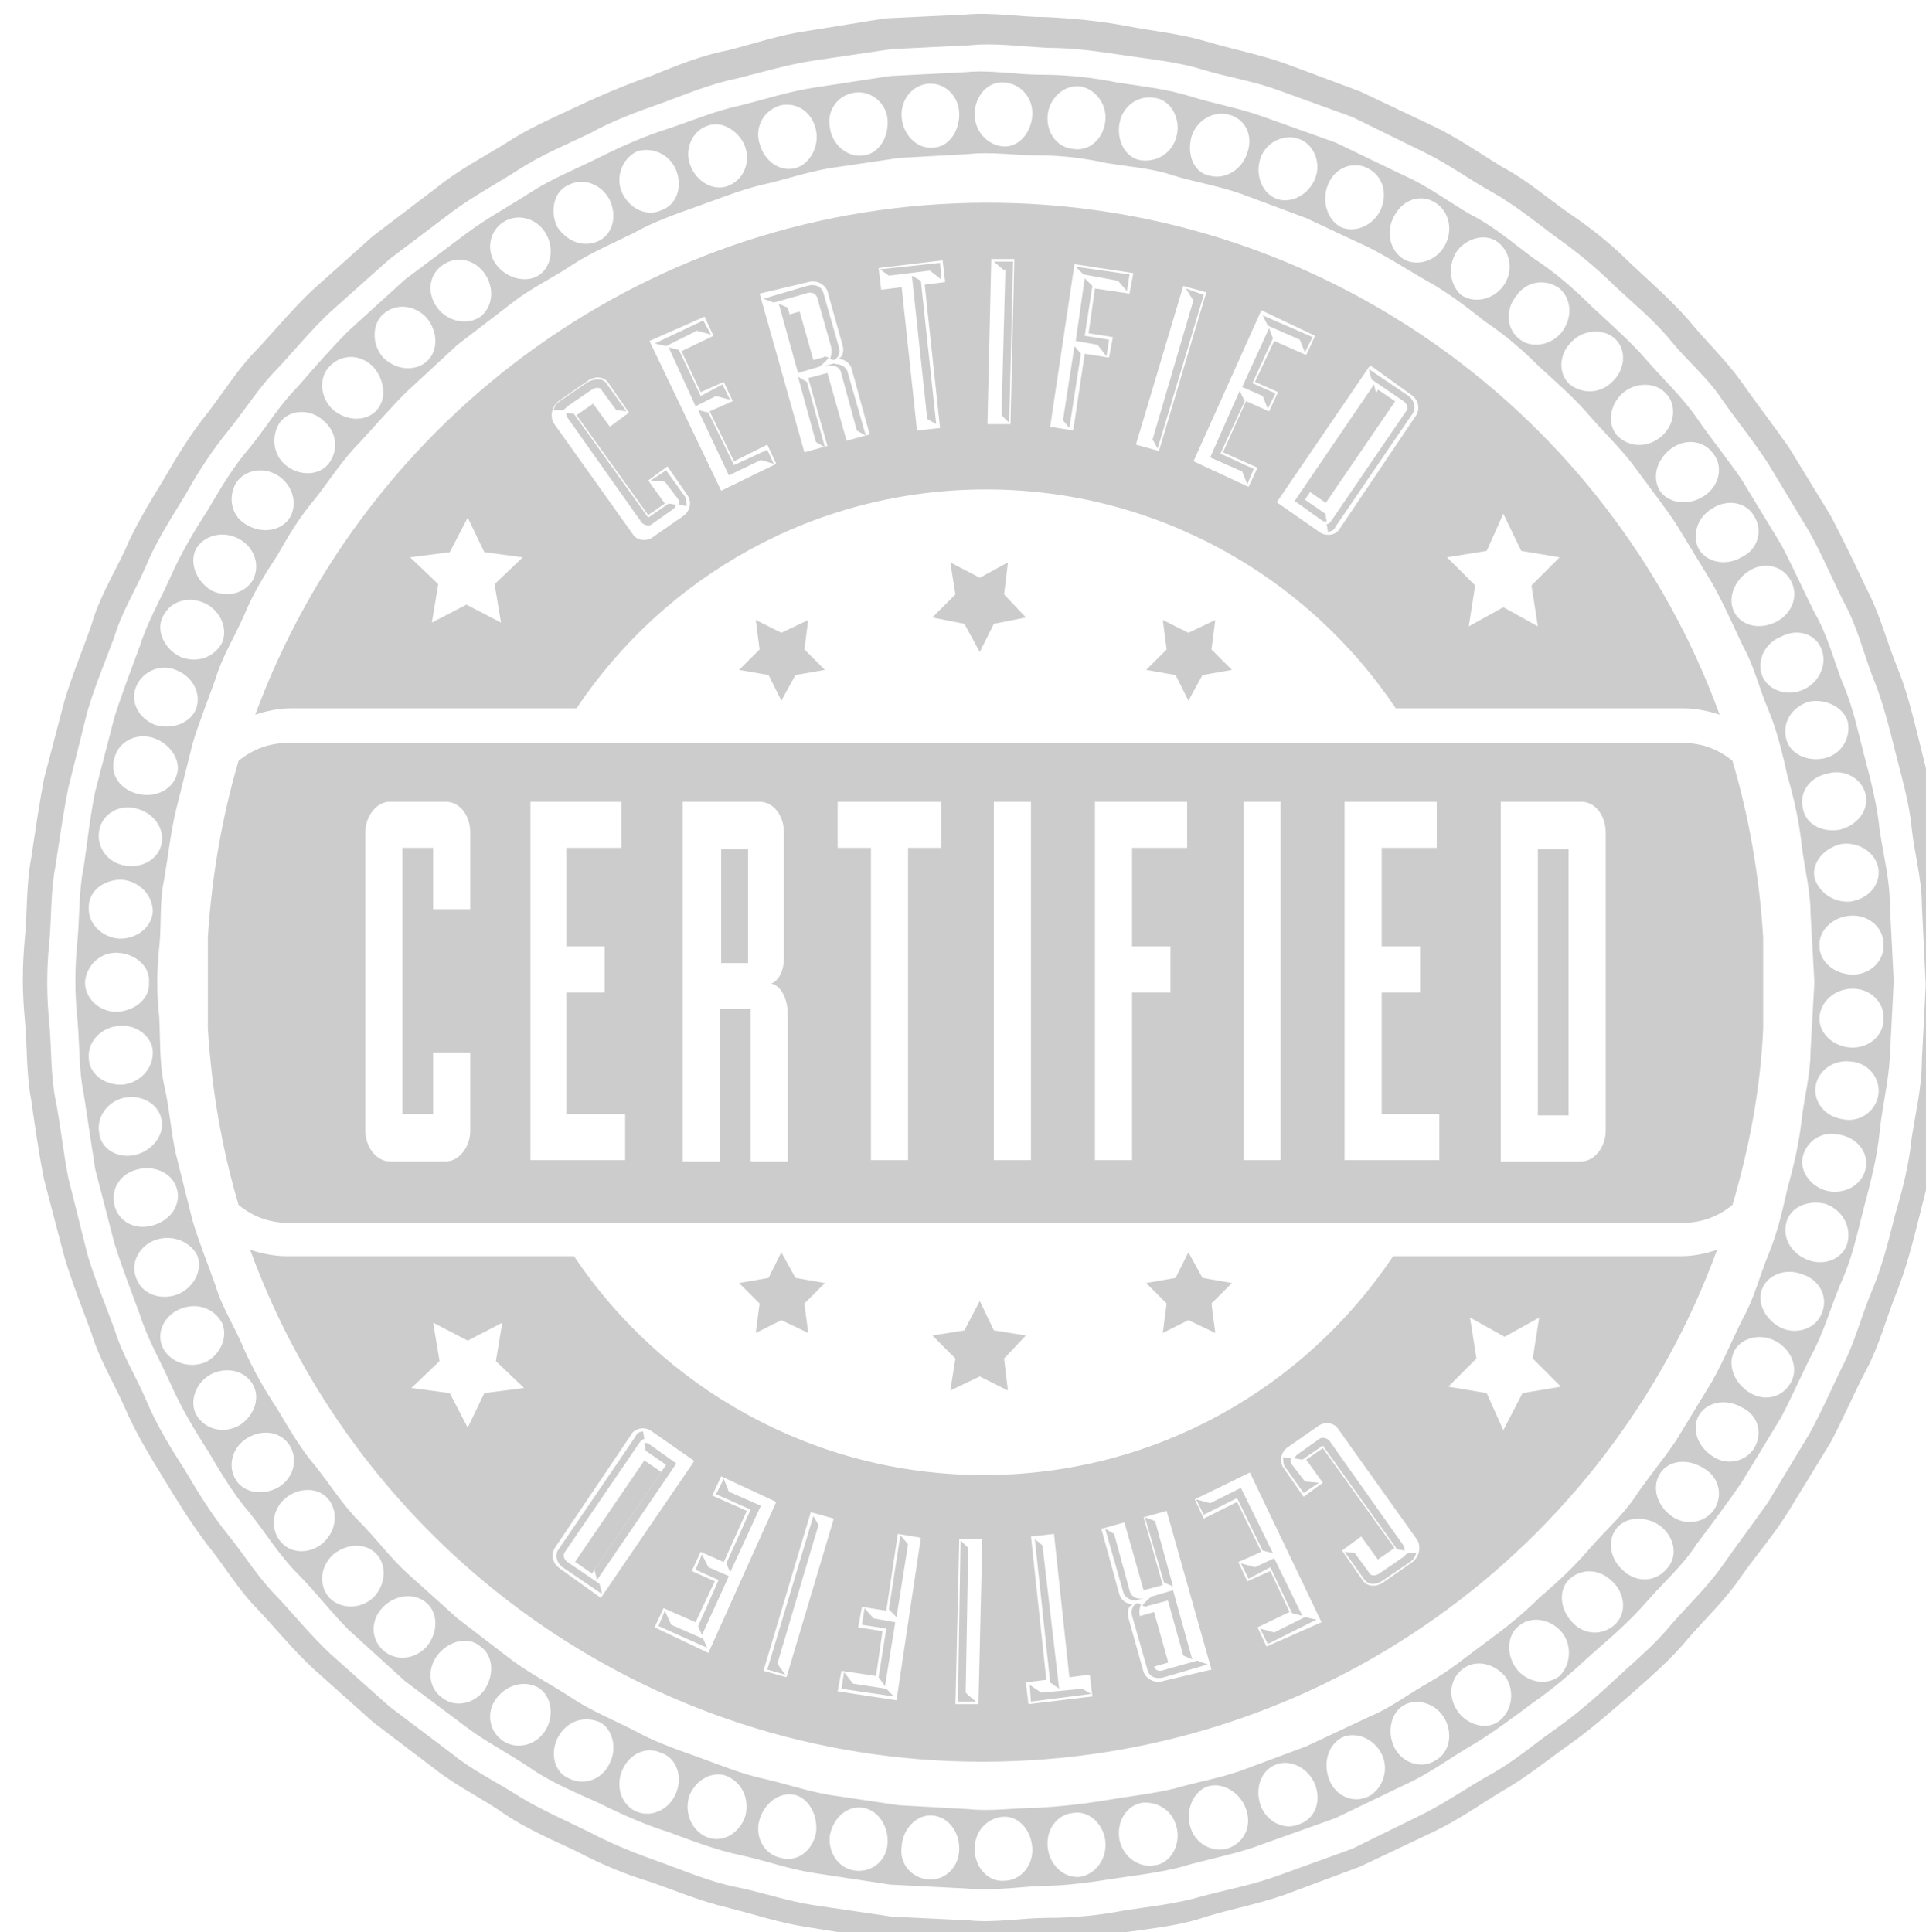
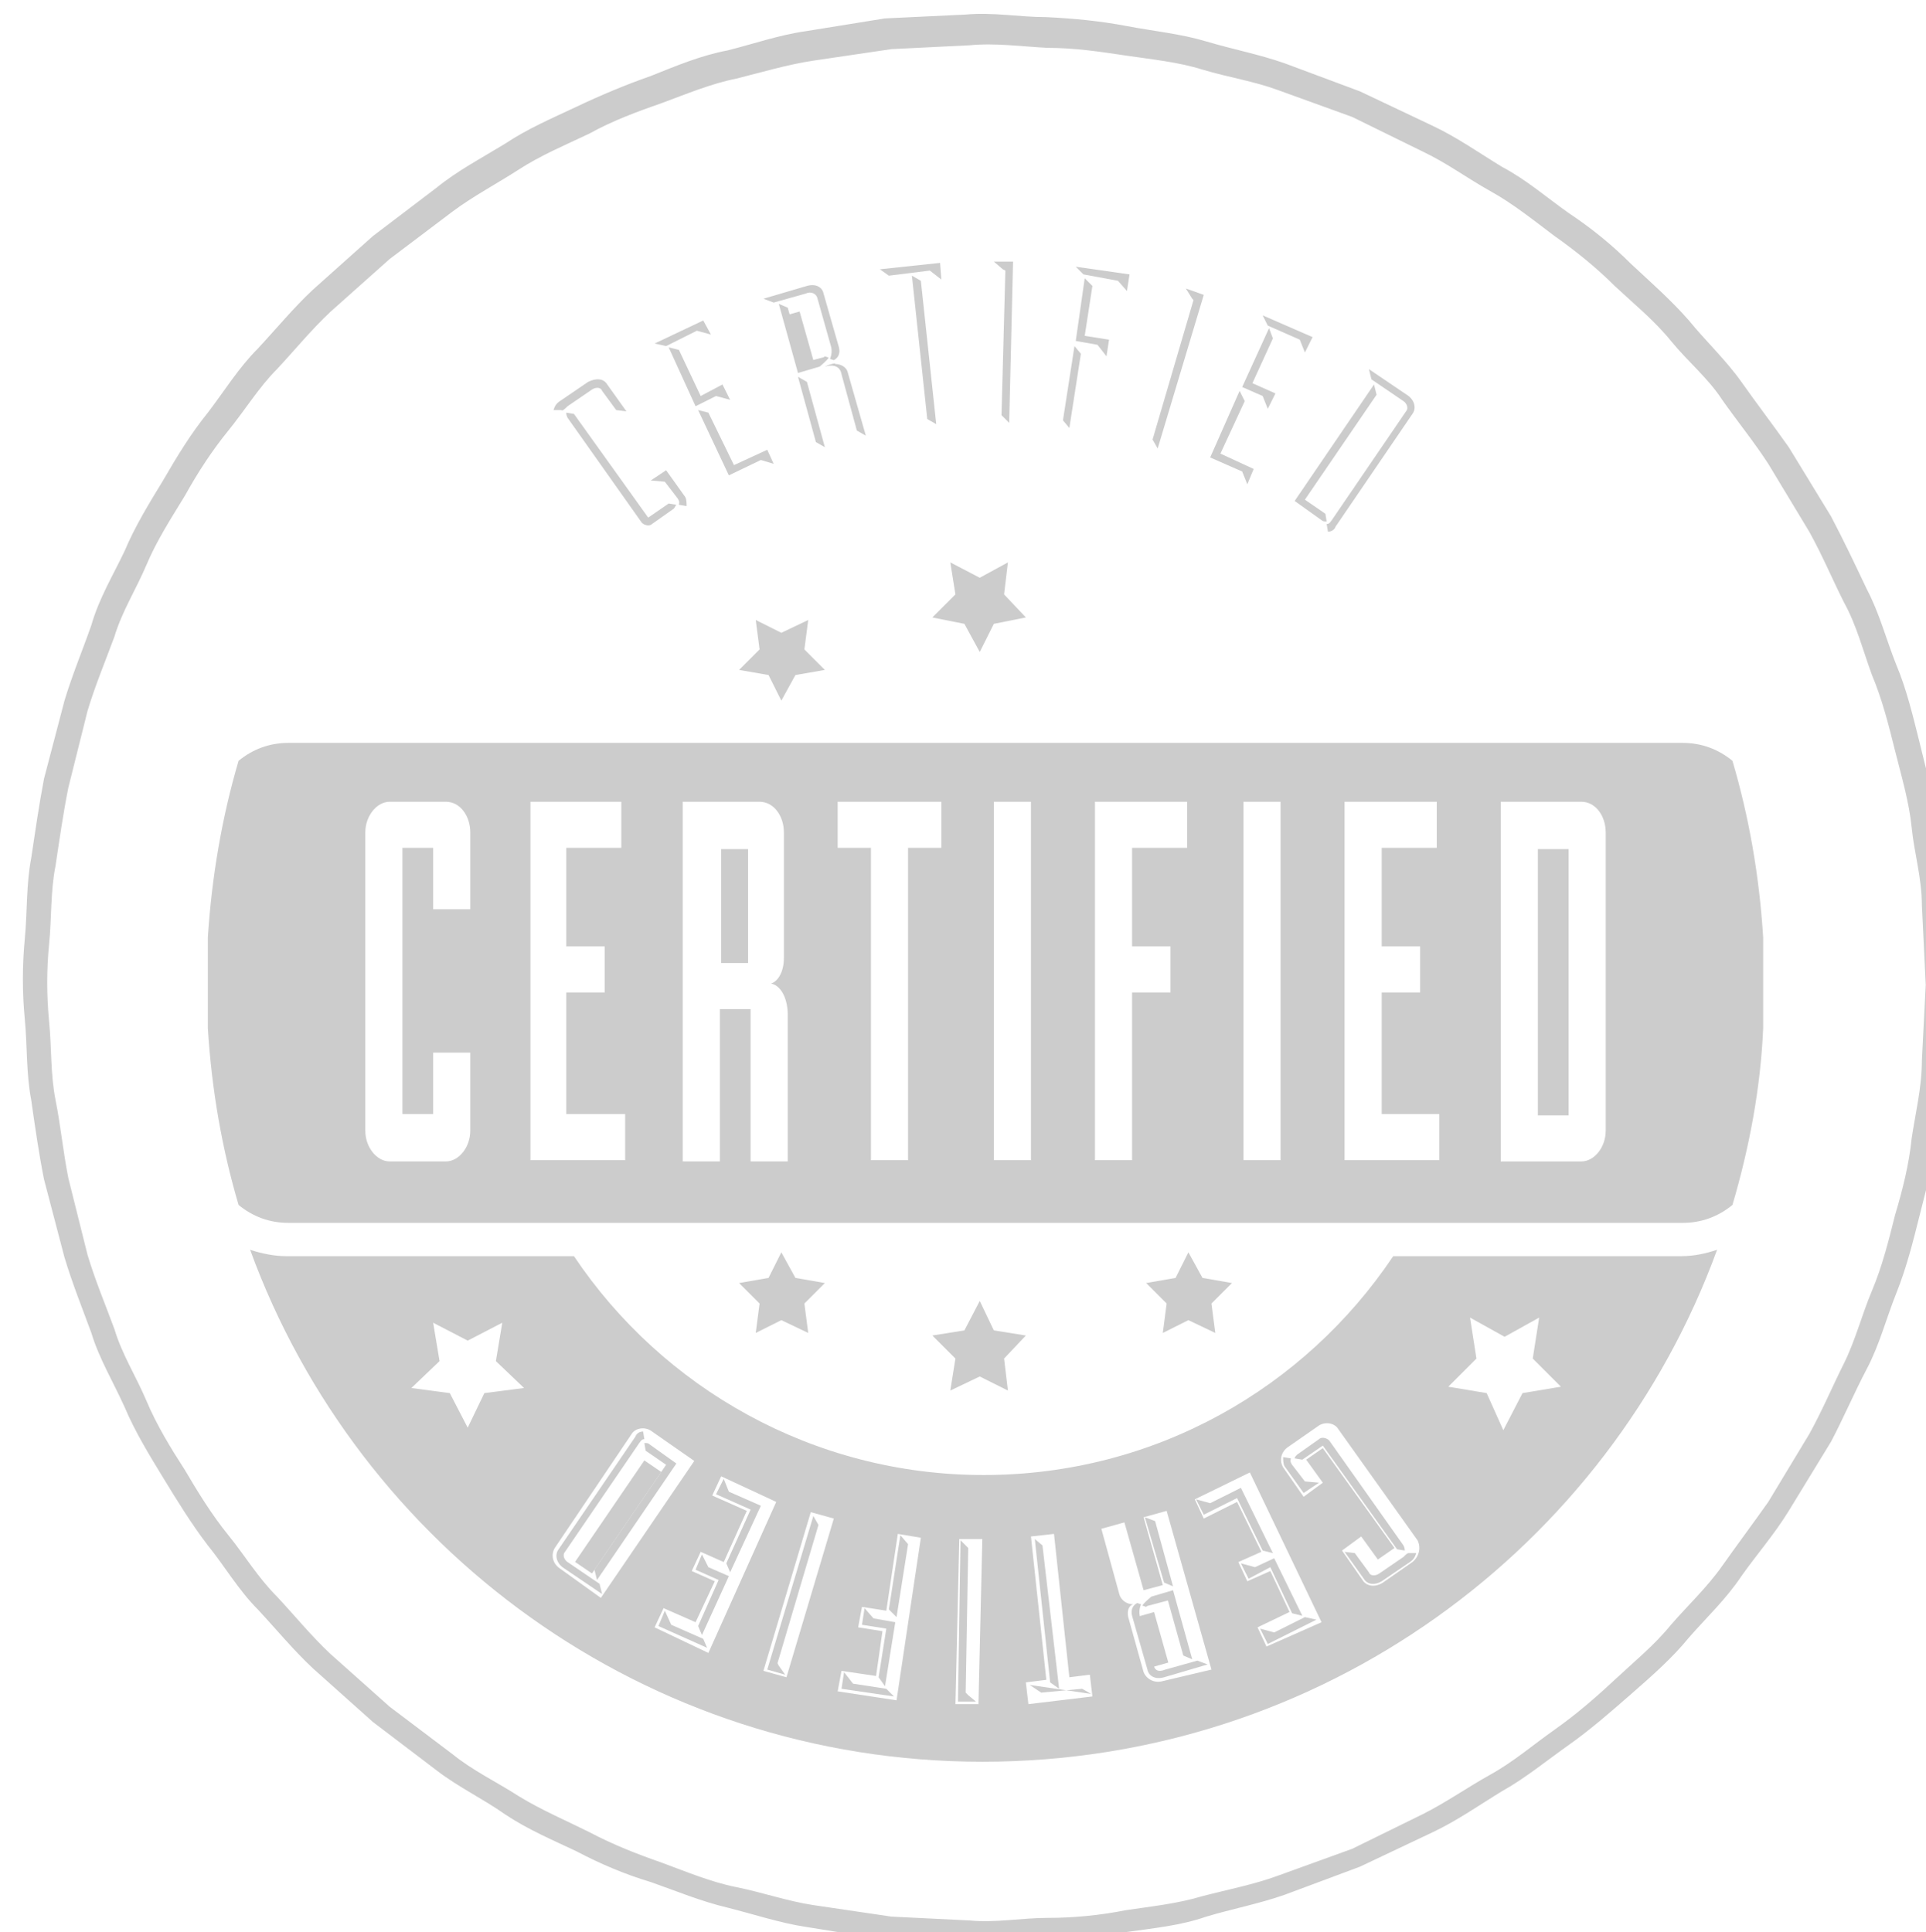
<svg xmlns="http://www.w3.org/2000/svg" viewBox="1067.448 519.264 78.84 79.102" width="78.84" height="79.102">
  <g id="_x37_" transform="matrix(0.524, 0, 0, 0.524, 105.299, 0)">
    <g id="stamp_7_">
      <path d="M 1920.1 1018 L 1919.2 1023.8 L 1919.7 1024.4 L 1920.6 1018.6 Z" fill="#CCCCCC" />
      <path d="M 1922.6 1018.8 L 1922.8 1017.5 L 1920.9 1017.2 L 1921.5 1013.3 L 1920.9 1012.7 L 1920.2 1017.6 L 1921.9 1017.9 Z" fill="#CCCCCC" />
      <path d="M 1923.5 1012.9 L 1924.2 1013.7 L 1924.4 1012.4 L 1920.2 1011.8 L 1920.8 1012.4 Z" fill="#CCCCCC" />
      <path d="M 1913.8 1011.4 L 1914.5 1012 L 1914.7 1012.1 L 1914.4 1023.4 L 1915 1024 L 1915.3 1011.4 Z" fill="#CCCCCC" />
      <path d="M 1908.8 1012.1 L 1909.7 1012.8 L 1909.6 1011.5 L 1904.9 1012 L 1905.6 1012.5 Z" fill="#CCCCCC" />
      <path d="M 1907.4 1012.5 L 1908.6 1023.7 L 1909.3 1024.1 L 1908.1 1012.9 Z" fill="#CCCCCC" />
      <path d="M 1928.8 1013.5 L 1929.3 1014.3 L 1929.4 1014.4 L 1926.2 1025.3 L 1926.6 1026 L 1930.2 1014 Z" fill="#CCCCCC" />
-       <path d="M 1936.8 1025.6 H 1946.4 V 1027.2 H 1936.8 V 1025.6 Z" transform="matrix(0.564 -0.826 0.826 0.564 -1.086 2050.701)" fill="#CCCCCC" />
      <path fill="#CCCCCC" d="M1900.6,1019.6c0.7-0.2,1.2,0,1.3,0.6l1.2,4.4l0.7,0.4l-1.4-4.9c-0.1-0.5-0.6-0.7-1-0.7&#10;&#09;&#09;&#09;&#09;C1901.5,1019.3,1901,1019.4,1900.6,1019.6z" />
      <path fill="#CCCCCC" d="M1945.8,1022.3c0.3,0.2,0.4,0.6,0.2,0.8l-5.8,8.5c-0.2,0.3-0.3,0.3-0.4,0.3l0.1,0.6&#10;&#09;&#09;&#09;&#09;c0.2,0,0.5-0.1,0.6-0.4l6-8.8c0.3-0.4,0.2-1-0.3-1.4l-3.1-2.1l0.2,0.8L1945.8,1022.3z" />
      <path d="M 1937.7 1017.5 L 1938.1 1018.5 L 1938.7 1017.3 L 1934.8 1015.6 L 1935.2 1016.4 Z" fill="#CCCCCC" />
      <path d="M 1935.2 1022.9 L 1935.8 1021.7 L 1934 1020.9 L 1935.6 1017.4 L 1935.3 1016.6 L 1933.2 1021.2 L 1934.8 1021.9 Z" fill="#CCCCCC" />
      <path d="M 1933.2 1027.8 L 1933.6 1028.8 L 1934.1 1027.6 L 1931.5 1026.4 L 1933.4 1022.3 L 1933 1021.5 L 1930.7 1026.7 Z" fill="#CCCCCC" />
      <path fill="#CCCCCC" d="M1939.4,1031.6c0.1,0.1,0.2,0.1,0.4,0.1l-0.1-0.6l-1.6-1.1l5.6-8.2l-0.2-0.8l-6.2,9.1L1939.4,1031.6z" />
      <path fill="#CCCCCC" d="M1889.1,1029.9c0.2,0.3,0.1,0.4,0.1,0.5l0.6,0.1c0-0.2,0-0.5-0.1-0.7l-1.5-2.1l-1.2,0.8l1.1,0.1&#10;&#09;&#09;&#09;&#09;L1889.1,1029.9z" />
      <path d="M 1891.7 1017.1 L 1891.1 1016 L 1887.3 1017.8 L 1888.2 1018 L 1890.6 1016.8 Z" fill="#CCCCCC" />
      <path fill="#CCCCCC" d="M1880.4,1023.2c0,0.1,0,0.2,0.1,0.4l5.8,8.2c0.2,0.2,0.6,0.3,0.8,0.1l1.7-1.2c0.1-0.1,0.1-0.2,0.2-0.3&#10;&#09;&#09;&#09;&#09;l-0.6-0.1l-1.6,1.1l-5.8-8.1L1880.4,1023.2z" />
      <path d="M 1895.6 1026.9 L 1896.6 1027.2 L 1896.1 1026.1 L 1893.5 1027.3 L 1891.5 1023.2 L 1890.7 1023 L 1893.1 1028.1 Z" fill="#CCCCCC" />
      <path fill="#CCCCCC" d="M1880.5,1022.7l1.9-1.3c0.3-0.2,0.7-0.2,0.8,0.1l1.1,1.5l0.8,0.1l-1.5-2.1c-0.3-0.5-0.9-0.5-1.5-0.2&#10;&#09;&#09;&#09;&#09;l-2.2,1.5c-0.3,0.2-0.4,0.4-0.5,0.7l0.6,0C1880.1,1023.1,1880.3,1022.9,1880.5,1022.7z" />
      <path d="M 1893.2 1022.2 L 1892.6 1021 L 1890.9 1021.9 L 1889.2 1018.3 L 1888.4 1018.1 L 1890.5 1022.7 L 1892.1 1021.9 Z" fill="#CCCCCC" />
      <path d="M 1897 1016.3 H 1901.1 V 1017.6 H 1897 V 1016.3 Z" transform="matrix(-0.272 -0.962 0.962 -0.272 1436.795 3120.944)" fill="#CCCCCC" />
      <path d="M 1900.6 1025.9 L 1899.2 1020.8 L 1898.5 1020.4 L 1899.9 1025.5 Z" fill="#CCCCCC" />
      <path fill="#CCCCCC" d="M1900.9,1018.9l-0.3-0.1c0,0-0.1,0.1-0.2,0.1l-1.5,0.4l-1.2-4.3l-0.7-0.3l1.5,5.4l1.7-0.5&#10;&#09;&#09;&#09;&#09;C1900.3,1019.5,1900.7,1019.2,1900.9,1018.9z" />
-       <path fill="#CCCCCC" d="M1881.2,1046.3c6.9-10.3,18.6-17.1,32-17.1c13.3,0,25.1,6.8,32,17.1h22.5c0.9,0,1.9,0.2,2.8,0.5&#10;&#09;&#09;&#09;&#09;c-8.5-23.3-30.9-40-57.2-40c-26.3,0-48.6,16.7-57.2,40c0.9-0.3,1.8-0.5,2.8-0.5H1881.2z M1952.3,1034l1.3-2.9l1.4,2.9l3,0.5&#10;&#09;&#09;&#09;&#09;l-2.2,2.2l0.5,3.2l-2.7-1.5l-2.7,1.5l0.5-3.2l-2.2-2.2L1952.3,1034z M1946.4,1021.8c0.6,0.4,0.7,1.1,0.4,1.6l-6,8.9&#10;&#09;&#09;&#09;&#09;c-0.3,0.5-1.1,0.6-1.6,0.2l-3.3-2.3l7.3-10.7L1946.4,1021.8z M1938.9,1017.2l-0.7,1.5l-2.5-1.1l-1.5,3.2l1.8,0.8l-0.7,1.5&#10;&#09;&#09;&#09;&#09;l-1.8-0.8l-1.8,4l2.7,1.2l-0.7,1.5l-4.3-2l5.3-11.8L1938.9,1017.2z M1928.6,1013.3l1.8,0.5l-3.7,12.4l-1.8-0.5L1928.6,1013.3z&#10;&#09;&#09;&#09;&#09; M1920.1,1011.6l4.6,0.7l-0.3,1.6l-2.7-0.4l-0.5,3.5l1.9,0.3l-0.3,1.6l-1.9-0.3l-0.9,6l-1.8-0.3L1920.1,1011.6z M1913.6,1011.2&#10;&#09;&#09;&#09;&#09;l1.8,0l-0.3,12.9l-1.8,0L1913.6,1011.2z M1909.8,1011.3l0.2,1.7l-1.6,0.2l1.2,11.2l-1.8,0.2l-1.2-11.2l-1.6,0.2l-0.2-1.7&#10;&#09;&#09;&#09;&#09;L1909.8,1011.3z M1899.3,1013c0.7-0.2,1.3,0.2,1.5,0.7l1.2,4.3c0.1,0.4,0,0.9-0.4,1c0.6,0,1,0.4,1.1,0.8l1.4,5.1l-1.8,0.5&#10;&#09;&#09;&#09;&#09;l-1.5-5.3l-1.5,0.4l1.5,5.3l-1.8,0.5l-3.5-12.4L1899.3,1013z M1891.2,1015.7l0.7,1.5l-2.5,1.2l1.5,3.2l1.8-0.8l0.7,1.5l-1.8,0.8&#10;&#09;&#09;&#09;&#09;l1.9,3.9l2.6-1.3l0.7,1.5l-4.3,2.1l-5.6-11.7L1891.2,1015.7z M1879.8,1022.3l2.3-1.6c0.6-0.4,1.3-0.3,1.6,0.2l1.6,2.3l-1.5,1.1&#10;&#09;&#09;&#09;&#09;l-1.3-1.8l-1.3,0.9l5.6,7.8l1.3-0.9l-1.3-1.8l1.5-1.1l1.6,2.3c0.3,0.5,0.2,1.2-0.4,1.6l-2.3,1.6c-0.5,0.4-1.3,0.3-1.6-0.2&#10;&#09;&#09;&#09;&#09;l-6.2-8.7C1879.1,1023.4,1879.3,1022.7,1879.8,1022.3z M1871.3,1034.1l1.4-2.7l1.3,2.7l3,0.4l-2.2,2.1l0.5,3l-2.7-1.4l-2.7,1.4&#10;&#09;&#09;&#09;&#09;l0.5-3l-2.2-2.1L1871.3,1034.1z" />
      <path fill="#CCCCCC" d="M1900,1014.2l1.1,3.9c0.1,0.5-0.1,0.9-0.1,0.9l0.3,0.1c0.4-0.2,0.5-0.6,0.4-1l-1.2-4.2&#10;&#09;&#09;&#09;&#09;c-0.1-0.5-0.6-0.8-1.3-0.6l-3.4,1l0.8,0.3l2.5-0.7C1899.5,1013.7,1899.9,1013.9,1900,1014.2z" />
      <path d="M 1925.2 1117.7 H 1929.3 V 1119 H 1925.2 V 1117.7 Z" transform="matrix(0.271 0.963 -0.963 0.271 2480.936 -1039.959)" fill="#CCCCCC" />
      <path fill="#CCCCCC" d="M1925.4,1116.4l0.3,0.1c0,0,0.1-0.1,0.2-0.1l1.5-0.4l1.2,4.3l0.7,0.3l-1.5-5.4l-1.7,0.5&#10;&#09;&#09;&#09;&#09;C1925.9,1115.9,1925.6,1116.1,1925.4,1116.4z" />
      <path d="M 1912.4 1123.9 L 1911.8 1123.4 L 1911.6 1123.2 L 1911.8 1111.9 L 1911.2 1111.3 L 1911 1123.9 Z" fill="#CCCCCC" />
      <path d="M 1897.5 1121.8 L 1897 1121.1 L 1896.9 1120.9 L 1900.1 1110.1 L 1899.7 1109.4 L 1896.1 1121.4 Z" fill="#CCCCCC" />
      <path d="M 1906.2 1117.3 L 1907.1 1111.6 L 1906.5 1110.9 L 1905.6 1116.7 Z" fill="#CCCCCC" />
      <path d="M 1903.7 1116.6 L 1903.5 1117.9 L 1905.4 1118.2 L 1904.8 1122 L 1905.3 1122.7 L 1906.1 1117.7 L 1904.4 1117.4 Z" fill="#CCCCCC" />
      <path d="M 1902.8 1122.5 L 1902.1 1121.6 L 1901.9 1122.9 L 1906 1123.5 L 1905.4 1122.9 Z" fill="#CCCCCC" />
-       <path fill="#CCCCCC" d="M1925.7,1115.8c-0.7,0.2-1.2-0.1-1.3-0.6l-1.2-4.4l-0.7-0.4l1.4,4.9c0.1,0.5,0.6,0.7,1,0.7&#10;&#09;&#09;&#09;&#09;C1924.8,1116,1925.3,1115.9,1925.7,1115.8z" />
      <path fill="#CCCCCC" d="M1926.3,1121.1l-1.1-3.9c-0.1-0.5,0.1-0.9,0.1-0.9l-0.3-0.1c-0.4,0.2-0.5,0.6-0.4,1l1.2,4.2&#10;&#09;&#09;&#09;&#09;c0.1,0.5,0.6,0.8,1.3,0.6l3.4-1l-0.8-0.3l-2.5,0.7C1926.7,1121.6,1926.4,1121.5,1926.3,1121.1z" />
      <path d="M 1918.9 1122.9 L 1917.6 1111.7 L 1917 1111.2 L 1918.2 1122.4 Z" fill="#CCCCCC" />
      <path fill="#CCCCCC" d="M1937.1,1105.4c-0.2-0.3-0.1-0.4-0.1-0.5l-0.6-0.1c0,0.2,0,0.5,0.1,0.7l1.5,2.1l1.2-0.8l-1.1-0.1&#10;&#09;&#09;&#09;&#09;L1937.1,1105.4z" />
      <path fill="#CCCCCC" d="M1945.8,1112.6l-1.9,1.3c-0.3,0.2-0.7,0.2-0.8-0.1l-1.1-1.5l-0.8-0.1l1.5,2.1c0.3,0.5,0.9,0.5,1.4,0.2&#10;&#09;&#09;&#09;&#09;l2.2-1.5c0.3-0.2,0.4-0.4,0.5-0.7l-0.6,0C1946.1,1112.3,1946,1112.4,1945.8,1112.6z" />
      <path fill="#CCCCCC" d="M1945.9,1112.1c0-0.1,0-0.2-0.1-0.4l-5.8-8.2c-0.2-0.2-0.6-0.3-0.8-0.1l-1.7,1.2&#10;&#09;&#09;&#09;&#09;c-0.1,0.1-0.2,0.2-0.2,0.3l0.6,0.1l1.6-1.1l5.8,8.1L1945.9,1112.1z" />
      <path fill="#CCCCCC" d="M1970.3,1088.6c-0.9,0.3-1.8,0.5-2.8,0.5h-22.5c-6.9,10.3-18.6,17.1-32,17.1c-13.3,0-25.1-6.8-32-17.1&#10;&#09;&#09;&#09;&#09;h-22.5c-0.9,0-1.9-0.2-2.8-0.5c8.5,23.3,30.9,40,57.2,40C1939.4,1128.6,1961.8,1111.9,1970.3,1088.6z M1874,1099.8l-1.3,2.7&#10;&#09;&#09;&#09;&#09;l-1.4-2.7l-3-0.4l2.2-2.1l-0.5-3l2.7,1.4l2.7-1.4l-0.5,3l2.2,2.1L1874,1099.8z M1879.9,1113.5c-0.6-0.4-0.7-1.1-0.4-1.6l6-8.9&#10;&#09;&#09;&#09;&#09;c0.3-0.5,1.1-0.6,1.6-0.2l3.3,2.3l-7.3,10.7L1879.9,1113.5z M1887.3,1118.1l0.7-1.5l2.5,1.1l1.5-3.2l-1.8-0.8l0.7-1.5l1.8,0.8&#10;&#09;&#09;&#09;&#09;l1.8-4l-2.7-1.2l0.7-1.5l4.3,2l-5.3,11.8L1887.3,1118.1z M1897.6,1122l-1.8-0.5l3.7-12.4l1.8,0.5L1897.6,1122z M1906.2,1123.8&#10;&#09;&#09;&#09;&#09;l-4.6-0.7l0.3-1.6l2.7,0.4l0.5-3.5l-1.9-0.3l0.3-1.6l1.9,0.3l0.9-6l1.8,0.3L1906.2,1123.8z M1912.6,1124.1l-1.8,0l0.3-12.9l1.8,0&#10;&#09;&#09;&#09;&#09;L1912.6,1124.1z M1916.5,1124.1l-0.2-1.7l1.6-0.2l-1.2-11.2l1.8-0.2l1.2,11.2l1.6-0.2l0.2,1.7L1916.5,1124.1z M1927,1122.3&#10;&#09;&#09;&#09;&#09;c-0.7,0.2-1.3-0.2-1.5-0.7l-1.2-4.3c-0.1-0.4,0-0.9,0.4-1c-0.6,0-1-0.4-1.1-0.8l-1.4-5.1l1.8-0.5l1.5,5.3l1.5-0.4l-1.5-5.3&#10;&#09;&#09;&#09;&#09;l1.8-0.5l3.5,12.4L1927,1122.3z M1935.1,1119.6l-0.7-1.5l2.5-1.2l-1.5-3.2l-1.8,0.8l-0.7-1.5l1.8-0.8l-1.9-3.9l-2.6,1.3l-0.7-1.5&#10;&#09;&#09;&#09;&#09;l4.3-2.1l5.6,11.7L1935.1,1119.6z M1946.5,1113l-2.3,1.6c-0.6,0.4-1.3,0.3-1.6-0.2l-1.6-2.3l1.5-1.1l1.3,1.8l1.3-0.9l-5.6-7.8&#10;&#09;&#09;&#09;&#09;l-1.3,0.9l1.3,1.8l-1.5,1.1l-1.6-2.3c-0.3-0.5-0.2-1.2,0.4-1.6l2.3-1.6c0.5-0.4,1.3-0.3,1.6,0.2l6.2,8.7&#10;&#09;&#09;&#09;&#09;C1947.2,1111.9,1947,1112.6,1946.5,1113z M1953.6,1102.7l-1.3-2.9l-3-0.5l2.2-2.2l-0.5-3.2l2.7,1.5l2.7-1.5l-0.5,3.2l2.2,2.2&#10;&#09;&#09;&#09;&#09;l-3,0.5L1953.6,1102.7z" />
      <path d="M 1925.6 1109.5 L 1927.1 1114.6 L 1927.8 1114.9 L 1926.4 1109.8 Z" fill="#CCCCCC" />
      <path d="M 1930.7 1108.4 L 1929.6 1108.1 L 1930.2 1109.3 L 1932.8 1108 L 1934.8 1112.1 L 1935.6 1112.3 L 1933.1 1107.2 Z" fill="#CCCCCC" />
      <path d="M 1934.6 1118.2 L 1935.2 1119.4 L 1939 1117.5 L 1938.1 1117.3 L 1935.7 1118.5 Z" fill="#CCCCCC" />
      <path d="M 1933.1 1113.1 L 1933.7 1114.3 L 1935.4 1113.4 L 1937.1 1117 L 1937.9 1117.2 L 1935.7 1112.7 L 1934.2 1113.4 Z" fill="#CCCCCC" />
-       <path d="M 1917.5 1123.2 L 1916.6 1122.6 L 1916.7 1123.9 L 1921.4 1123.3 L 1920.7 1122.9 Z" fill="#CCCCCC" />
+       <path d="M 1917.5 1123.2 L 1916.6 1122.6 L 1921.4 1123.3 L 1920.7 1122.9 Z" fill="#CCCCCC" />
      <path d="M 1879.8 1108.2 H 1889.4 V 1109.8 H 1879.8 V 1108.2 Z" transform="matrix(-0.564 0.826 -0.826 -0.564 3863.401 178.271)" fill="#CCCCCC" />
      <path d="M 1891 1112.4 L 1890.5 1113.6 L 1892.3 1114.4 L 1890.7 1118 L 1891 1118.7 L 1893.1 1114.1 L 1891.5 1113.4 Z" fill="#CCCCCC" />
      <path fill="#CCCCCC" d="M1886.9,1103.8c-0.1-0.1-0.2-0.1-0.4-0.1l0.1,0.6l1.6,1.1l-5.6,8.2l0.2,0.8l6.2-9.1L1886.9,1103.8z" />
      <path d="M 1888.6 1117.9 L 1888.1 1116.8 L 1887.6 1118 L 1891.4 1119.7 L 1891.1 1119 Z" fill="#CCCCCC" />
      <path d="M 1893.1 1107.5 L 1892.7 1106.5 L 1892.1 1107.7 L 1894.8 1108.9 L 1892.9 1113.1 L 1893.2 1113.8 L 1895.6 1108.6 Z" fill="#CCCCCC" />
      <path fill="#CCCCCC" d="M1880.5,1113c-0.3-0.2-0.4-0.6-0.2-0.8l5.8-8.5c0.2-0.3,0.3-0.3,0.4-0.3l-0.1-0.6c-0.2,0-0.5,0.1-0.6,0.4&#10;&#09;&#09;&#09;&#09;l-6,8.8c-0.3,0.4-0.2,1,0.3,1.4l3.1,2.1l-0.2-0.8L1880.5,1113z" />
      <path d="M 1956.3 1057.3 H 1958.7 V 1078.1 H 1956.3 V 1057.3 Z" fill="#CCCCCC" />
      <path d="M 1892.5 1057.3 H 1894.6 V 1066.2 H 1892.5 V 1057.3 Z" fill="#CCCCCC" />
      <path fill="#CCCCCC" d="M1879.6,1086.5h67.1h20.9c1.5,0,2.8-0.5,3.9-1.4c1.3-4.4,2.2-9.1,2.4-13.8v-7.1&#10;&#09;&#09;&#09;&#09;c-0.3-4.8-1.1-9.4-2.4-13.8c-1.1-0.9-2.4-1.4-3.9-1.4h-20.9h-67.1h-20.9c-1.5,0-2.8,0.5-3.9,1.4c-1.3,4.4-2.1,9.1-2.4,13.8v7.1&#10;&#09;&#09;&#09;&#09;c0.3,4.8,1.1,9.4,2.4,13.8c1.1,0.9,2.4,1.4,3.9,1.4H1879.6z M1953.4,1053.6h6.3c1.1,0,1.9,1.1,1.9,2.4v23.3&#10;&#09;&#09;&#09;&#09;c0,1.3-0.9,2.4-1.9,2.4h-6.3V1053.6z M1941.2,1053.6h7.2v3.6h-4.3v7.7h3v3.6h-3v9.5h4.5v3.6h-7.4V1053.6z M1933.3,1053.6h2.9v28&#10;&#09;&#09;&#09;&#09;h-2.9V1053.6z M1921.7,1053.6h7.2v3.6h-4.3v7.7h3v3.6h-3v13.1h-2.9V1053.6z M1913.8,1053.6h2.9v28h-2.9V1053.6z M1901.7,1053.6h8&#10;&#09;&#09;&#09;&#09;v3.6h-2.6v24.4h-2.9v-24.4h-2.6V1053.6z M1889.6,1053.6h5.9c1.1,0,1.9,1.1,1.9,2.4v9.8c0,1-0.4,1.8-1,2c0.9,0.2,1.3,1.4,1.3,2.4&#10;&#09;&#09;&#09;&#09;v11.5h-2.9v-11.9h-2.4v11.9h-2.9V1053.6z M1877.5,1053.6h7.2v3.6h-4.3v7.7h3v3.6h-3v9.5h4.6v3.6h-7.4V1053.6z M1864.7,1056&#10;&#09;&#09;&#09;&#09;c0-1.3,0.9-2.4,1.9-2.4h4.4c1.1,0,1.9,1.1,1.9,2.4v6h-2.9v-4.8h-2.4v20.8h2.4v-4.8h2.9v6.1c0,1.3-0.9,2.4-1.9,2.4h-4.4&#10;&#09;&#09;&#09;&#09;c-1,0-1.9-1.1-1.9-2.4V1056z" />
      <path d="M 1911.5 1039.7 L 1912.7 1041.9 L 1913.8 1039.7 L 1916.3 1039.2 L 1914.6 1037.4 L 1914.9 1034.9 L 1912.7 1036.1 L 1910.4 1034.9 L 1910.8 1037.4 L 1909 1039.2 Z" fill="#CCCCCC" />
-       <path d="M 1928 1043.7 L 1929 1045.7 L 1930.1 1043.7 L 1932.4 1043.3 L 1930.8 1041.7 L 1931.1 1039.4 L 1929 1040.4 L 1927 1039.4 L 1927.3 1041.7 L 1925.7 1043.3 Z" fill="#CCCCCC" />
      <path d="M 1896.2 1043.7 L 1897.2 1045.7 L 1898.3 1043.7 L 1900.6 1043.3 L 1899 1041.7 L 1899.3 1039.4 L 1897.2 1040.4 L 1895.2 1039.4 L 1895.5 1041.7 L 1893.9 1043.3 Z" fill="#CCCCCC" />
      <path d="M 1913.8 1094.9 L 1912.7 1092.6 L 1911.5 1094.9 L 1909 1095.3 L 1910.8 1097.1 L 1910.4 1099.6 L 1912.7 1098.5 L 1914.9 1099.6 L 1914.6 1097.1 L 1916.3 1095.3 Z" fill="#CCCCCC" />
      <path d="M 1930.1 1090.8 L 1929 1088.8 L 1928 1090.8 L 1925.7 1091.2 L 1927.3 1092.8 L 1927 1095.1 L 1929 1094.1 L 1931.1 1095.1 L 1930.8 1092.8 L 1932.4 1091.2 Z" fill="#CCCCCC" />
      <path d="M 1898.3 1090.8 L 1897.2 1088.8 L 1896.2 1090.8 L 1893.9 1091.2 L 1895.5 1092.8 L 1895.2 1095.1 L 1897.2 1094.1 L 1899.3 1095.1 L 1899 1092.8 L 1900.6 1091.2 Z" fill="#CCCCCC" />
-       <path fill="#CCCCCC" d="M1983,1055.8c-0.2-2-0.7-3.9-1.2-5.8c-0.5-1.9-0.9-3.9-1.7-5.7c-0.7-1.8-1.2-3.8-2.2-5.5&#10;&#09;&#09;&#09;&#09;c-0.9-1.8-1.7-3.6-2.6-5.3l-3.1-5.1c-1.1-1.6-2.4-3.2-3.5-4.8c-1.1-1.6-2.6-3-3.9-4.5c-1.3-1.5-2.8-2.8-4.3-4.2&#10;&#09;&#09;&#09;&#09;c-1.4-1.4-2.9-2.7-4.6-3.8c-1.6-1.2-3.1-2.5-4.9-3.4c-1.7-1-3.3-2.2-5.1-3l-5.4-2.6l-5.6-2c-1.9-0.7-3.8-1-5.7-1.6&#10;&#09;&#09;&#09;&#09;c-1.9-0.6-3.9-0.8-5.8-1.1c-2-0.4-3.9-0.6-5.9-0.6c-2,0-4-0.4-5.9-0.2l-5.9,0.3l-5.9,0.9c-2,0.3-3.8,0.9-5.8,1.4&#10;&#09;&#09;&#09;&#09;c-1.9,0.4-3.8,1.2-5.6,1.8c-1.9,0.6-3.7,1.4-5.5,2.3c-1.8,0.9-3.6,1.6-5.3,2.7c-1.7,1.1-3.4,2-5,3.2l-4.8,3.6l-4.4,4&#10;&#09;&#09;&#09;&#09;c-1.4,1.4-2.7,2.9-4,4.4c-1.4,1.4-2.4,3.1-3.7,4.7c-1.3,1.5-2.3,3.2-3.3,4.9c-1.1,1.7-2.1,3.4-2.9,5.2c-0.8,1.8-1.8,3.5-2.4,5.4&#10;&#09;&#09;&#09;&#09;c-0.7,1.9-1.4,3.7-2,5.6l-1.5,5.8c-0.4,1.9-0.6,3.9-0.9,5.9c-0.4,1.9-0.3,3.9-0.5,5.9c-0.2,2-0.2,4,0,5.9c0.2,2,0.1,4,0.5,5.9&#10;&#09;&#09;&#09;&#09;c0.3,2,0.6,3.9,0.9,5.9l1.5,5.8c0.6,1.9,1.3,3.7,2,5.6c0.6,1.9,1.6,3.6,2.4,5.4c0.8,1.8,1.8,3.5,2.9,5.2c1,1.7,2,3.4,3.3,4.9&#10;&#09;&#09;&#09;&#09;c1.2,1.5,2.3,3.3,3.7,4.7c1.4,1.4,2.6,3,4,4.4l4.4,4l4.8,3.6c1.6,1.2,3.4,2.1,5,3.2c1.6,1.1,3.5,1.9,5.3,2.7&#10;&#09;&#09;&#09;&#09;c1.8,0.9,3.6,1.7,5.5,2.3c1.9,0.7,3.7,1.4,5.6,1.8c1.9,0.4,3.8,1.1,5.8,1.4l5.9,0.9l5.9,0.3c2,0.2,4-0.1,5.9-0.2&#10;&#09;&#09;&#09;&#09;c2,0,4-0.3,5.9-0.6c2-0.3,3.9-0.5,5.8-1.1c1.9-0.5,3.9-0.9,5.7-1.6l5.6-2l5.4-2.6c1.8-0.8,3.4-2,5.1-3c1.7-1,3.3-2.2,4.9-3.4&#10;&#09;&#09;&#09;&#09;c1.6-1.1,3.1-2.4,4.6-3.8c1.5-1.3,3-2.6,4.3-4.1c1.3-1.5,2.8-2.8,3.9-4.5c1.2-1.6,2.4-3.2,3.5-4.8l3.1-5.1&#10;&#09;&#09;&#09;&#09;c0.9-1.7,1.7-3.6,2.6-5.3c0.9-1.8,1.4-3.7,2.2-5.5c0.8-1.8,1.2-3.8,1.7-5.7c0.5-1.9,1-3.8,1.2-5.8c0.2-2,0.7-3.9,0.8-5.9l0.3-5.9&#10;&#09;&#09;&#09;&#09;l-0.3-5.9C1983.8,1059.7,1983.3,1057.8,1983,1055.8z M1982.9,1058.8c0.2,1.3-0.8,2.4-2.2,2.6c-1.4,0.1-2.5-0.8-2.8-1.9&#10;&#09;&#09;&#09;&#09;c-0.2-1.2,0.8-2.3,2.1-2.6C1981.4,1056.7,1982.7,1057.6,1982.9,1058.8z M1981.9,1053c0.3,1.3-0.7,2.5-2.1,2.8&#10;&#09;&#09;&#09;&#09;c-1.4,0.2-2.6-0.5-2.8-1.7c-0.3-1.2,0.5-2.4,1.9-2.7C1980.3,1051,1981.6,1051.8,1981.9,1053z M1980.5,1047.3&#10;&#09;&#09;&#09;&#09;c0.3,1.3-0.5,2.6-1.8,2.9c-1.3,0.3-2.7-0.3-3-1.5c-0.3-1.2,0.3-2.4,1.7-2.9C1978.6,1045.5,1980.1,1046.1,1980.5,1047.3z&#10;&#09;&#09;&#09;&#09; M1978.5,1041.8c0.4,1.2-0.3,2.6-1.6,3.1c-1.3,0.5-2.7-0.1-3.1-1.2c-0.4-1.1,0.2-2.5,1.5-3&#10;&#09;&#09;&#09;&#09;C1976.6,1040,1978.1,1040.5,1978.5,1041.8z M1976.1,1036.4c0.6,1.2,0,2.6-1.3,3.2c-1.3,0.6-2.7,0.2-3.2-0.9&#10;&#09;&#09;&#09;&#09;c-0.5-1.1,0.1-2.5,1.3-3.2C1974.1,1034.8,1975.5,1035.2,1976.1,1036.4z M1973.2,1031.3c0.7,1.1,0.3,2.6-1,3.2&#10;&#09;&#09;&#09;&#09;c-1.2,0.7-2.7,0.4-3.3-0.6c-0.6-1-0.2-2.5,1-3.2C1971.1,1029.9,1972.6,1030.2,1973.2,1031.3z M1970,1026.4c0.8,1,0.5,2.5-0.7,3.3&#10;&#09;&#09;&#09;&#09;c-1.2,0.8-2.7,0.6-3.4-0.3c-0.7-1-0.4-2.4,0.7-3.3C1967.7,1025.2,1969.2,1025.3,1970,1026.4z M1966.3,1021.7&#10;&#09;&#09;&#09;&#09;c0.9,0.9,0.7,2.5-0.4,3.4c-1.1,0.9-2.5,0.8-3.4-0.1c-0.8-0.9-0.6-2.4,0.4-3.3C1963.9,1020.8,1965.5,1020.8,1966.3,1021.7z&#10;&#09;&#09;&#09;&#09; M1962.3,1017.4c1,0.9,0.8,2.5-0.2,3.4c-1,1-2.4,0.9-3.3,0.2c-0.9-0.8-0.9-2.3,0.1-3.3&#10;&#09;&#09;&#09;&#09;C1959.8,1016.7,1961.4,1016.6,1962.3,1017.4z M1958,1013.5c1,0.9,1,2.4,0.1,3.5c-0.9,1-2.4,1.2-3.3,0.4c-0.9-0.7-1.1-2.2-0.2-3.3&#10;&#09;&#09;&#09;&#09;C1955.4,1012.9,1956.9,1012.7,1958,1013.5z M1949.9,1010.7c0.7-1.1,2.3-1.6,3.3-0.8c1,0.8,1.2,2.3,0.4,3.4&#10;&#09;&#09;&#09;&#09;c-0.8,1.1-2.3,1.4-3.3,0.7C1949.5,1013.3,1949.2,1011.9,1949.9,1010.7z M1945.1,1007.8c0.7-1.3,2.1-1.7,3.2-1&#10;&#09;&#09;&#09;&#09;c1.1,0.7,1.4,2.2,0.7,3.4c-0.7,1.2-2.2,1.6-3.2,1C1944.7,1010.5,1944.4,1009,1945.1,1007.8z M1939.9,1005.4&#10;&#09;&#09;&#09;&#09;c0.5-1.3,1.9-1.9,3.1-1.3c1.2,0.6,1.6,2,1,3.3c-0.6,1.2-2,1.8-3.1,1.3C1939.8,1008.1,1939.4,1006.6,1939.9,1005.4z&#10;&#09;&#09;&#09;&#09; M1934.6,1003.4c0.4-1.3,1.8-2,3-1.6c1.2,0.4,1.8,1.9,1.3,3.1c-0.5,1.3-1.9,2-3,1.6C1934.8,1006.1,1934.2,1004.7,1934.6,1003.4z&#10;&#09;&#09;&#09;&#09; M1929.2,1001.8c0.3-1.3,1.6-2.2,2.9-1.9c1.3,0.3,2,1.6,1.5,3c-0.4,1.3-1.7,2.1-2.9,1.8&#10;&#09;&#09;&#09;&#09;C1929.5,1004.5,1928.9,1003.2,1929.2,1001.8z M1923.6,1000.7c0.2-1.4,1.4-2.3,2.7-2.1c1.3,0.1,2.1,1.6,1.8,2.9&#10;&#09;&#09;&#09;&#09;c-0.3,1.4-1.5,2.1-2.7,2C1924.2,1003.4,1923.4,1002.1,1923.6,1000.7z M1920.5,997.7c1.3,0.2,2.2,1.5,2,2.8&#10;&#09;&#09;&#09;&#09;c-0.2,1.4-1.3,2.3-2.5,2.1c-1.2-0.1-2.1-1.2-2-2.6C1918.1,998.7,1919.2,997.6,1920.5,997.7z M1914.6,997.4&#10;&#09;&#09;&#09;&#09;c1.3,0.1,2.3,1.2,2.2,2.6c-0.1,1.4-1.1,2.5-2.3,2.4c-1.2-0.1-2.2-1.2-2.2-2.5C1912.3,998.5,1913.3,997.3,1914.6,997.4z&#10;&#09;&#09;&#09;&#09; M1908.7,997.5c1.3-0.1,2.4,1,2.4,2.4c0,1.4-0.9,2.6-2.1,2.6c-1.2,0.1-2.3-1-2.4-2.4C1906.5,998.8,1907.4,997.6,1908.7,997.5z&#10;&#09;&#09;&#09;&#09; M1902.9,998.2c1.3-0.2,2.5,0.8,2.6,2.1c0.1,1.4-0.7,2.7-1.9,2.8c-1.2,0.2-2.4-0.8-2.6-2.1&#10;&#09;&#09;&#09;&#09;C1900.7,999.6,1901.6,998.4,1902.9,998.2z M1897.1,999.2c1.3-0.3,2.5,0.5,2.8,1.9c0.3,1.3-0.5,2.7-1.6,3&#10;&#09;&#09;&#09;&#09;c-1.2,0.3-2.4-0.5-2.8-1.9C1895.1,1000.9,1895.8,999.6,1897.1,999.2z M1891.4,1000.8c1.2-0.5,2.6,0.5,3,1.7&#10;&#09;&#09;&#09;&#09;c0.4,1.4-0.3,2.6-1.4,3c-1.1,0.4-2.4-0.3-2.9-1.6C1889.6,1002.7,1890.2,1001.2,1891.4,1000.8z M1885.9,1002.8&#10;&#09;&#09;&#09;&#09;c1.2-0.4,2.6,0.2,3.1,1.5c0.5,1.3,0,2.7-1.2,3.1c-1.1,0.5-2.4-0.1-3-1.3C1884.2,1004.9,1884.7,1003.4,1885.9,1002.8z&#10;&#09;&#09;&#09;&#09; M1880.6,1005.4c1.2-0.6,2.6,0,3.2,1.2c0.6,1.3,0.2,2.7-0.9,3.2c-1.1,0.5-2.4,0.1-3.2-1.1&#10;&#09;&#09;&#09;&#09;C1879.1,1007.5,1879.4,1005.9,1880.6,1005.4z M1875.5,1008.3c1.1-0.7,2.6-0.3,3.3,0.9c0.7,1.2,0.4,2.7-0.6,3.3&#10;&#09;&#09;&#09;&#09;c-1,0.6-2.5,0.2-3.3-0.9C1874.1,1010.5,1874.4,1009,1875.5,1008.3z M1870.7,1011.7c1.1-0.8,2.5-0.5,3.3,0.6&#10;&#09;&#09;&#09;&#09;c0.8,1.1,0.7,2.6-0.3,3.4c-1,0.7-2.5,0.4-3.3-0.6C1869.5,1014,1869.6,1012.5,1870.7,1011.7z M1866.1,1015.5&#10;&#09;&#09;&#09;&#09;c1-0.9,2.5-0.7,3.4,0.3c0.9,1.1,0.9,2.6,0,3.4c-0.9,0.8-2.4,0.7-3.4-0.3C1865.2,1017.9,1865.2,1016.3,1866.1,1015.5z&#10;&#09;&#09;&#09;&#09; M1861.9,1019.6c0.9-1,2.4-1,3.4,0c0.9,1,1.1,2.5,0.3,3.4c-0.8,0.9-2.3,0.9-3.4,0C1861.2,1022.1,1861,1020.5,1861.9,1019.6z&#10;&#09;&#09;&#09;&#09; M1858,1024c0.8-1.1,2.4-1.1,3.4-0.2c1.1,0.9,1.2,2.3,0.5,3.3c-0.7,1-2.2,1.1-3.3,0.3C1857.5,1026.6,1857.3,1025.1,1858,1024z&#10;&#09;&#09;&#09;&#09; M1854.6,1028.7c0.7-1.1,2.3-1.3,3.4-0.5c1.1,0.8,1.4,2.2,0.8,3.2c-0.6,1-2.1,1.3-3.3,0.6&#10;&#09;&#09;&#09;&#09;C1854.3,1031.4,1853.9,1029.9,1854.6,1028.7z M1851.5,1033.8c0.7-1.1,2.2-1.4,3.4-0.7c1.2,0.7,1.6,2.1,1,3.2&#10;&#09;&#09;&#09;&#09;c-0.6,1-2,1.4-3.2,0.8C1851.5,1036.4,1850.9,1034.9,1851.5,1033.8z M1848.9,1039.1c0.6-1.2,2-1.6,3.3-1c1.2,0.6,1.8,2,1.3,3.1&#10;&#09;&#09;&#09;&#09;c-0.6,1.1-1.9,1.6-3.2,1.1C1849,1041.7,1848.3,1040.2,1848.9,1039.1z M1846.8,1044.6c0.5-1.2,1.9-1.8,3.1-1.3&#10;&#09;&#09;&#09;&#09;c1.3,0.5,2,1.8,1.6,3c-0.4,1.1-1.8,1.7-3.2,1.3C1847,1047.1,1846.3,1045.8,1846.8,1044.6z M1845.1,1050.2c0.3-1.3,1.7-2,3-1.6&#10;&#09;&#09;&#09;&#09;c1.3,0.4,2.2,1.7,1.9,2.8c-0.3,1.2-1.6,1.9-3,1.6C1845.6,1052.7,1844.7,1051.5,1845.1,1050.2z M1843.9,1055.9&#10;&#09;&#09;&#09;&#09;c0.2-1.3,1.5-2.1,2.8-1.8c1.4,0.3,2.3,1.5,2.1,2.7c-0.2,1.2-1.4,2-2.8,1.8C1844.6,1058.4,1843.7,1057.2,1843.9,1055.9z&#10;&#09;&#09;&#09;&#09; M1845.8,1059.7c1.4,0.2,2.3,1.3,2.3,2.5c-0.1,1.2-1.2,2.1-2.6,2.1c-1.4-0.1-2.5-1.2-2.4-2.5&#10;&#09;&#09;&#09;&#09;C1843.1,1060.5,1844.4,1059.6,1845.8,1059.7z M1845.4,1065.4c1.4,0.1,2.5,1.1,2.4,2.3c0.1,1.2-1,2.2-2.4,2.3&#10;&#09;&#09;&#09;&#09;c-1.4,0.1-2.6-1-2.6-2.3C1842.9,1066.4,1844,1065.3,1845.4,1065.4z M1843.1,1073.6c-0.1-1.3,1-2.4,2.4-2.5&#10;&#09;&#09;&#09;&#09;c1.4-0.1,2.6,0.9,2.6,2.1c0,1.2-0.9,2.3-2.3,2.5C1844.4,1075.8,1843.1,1074.9,1843.1,1073.6z M1843.9,1079.4&#10;&#09;&#09;&#09;&#09;c-0.2-1.3,0.8-2.5,2.1-2.7c1.4-0.2,2.6,0.6,2.8,1.8c0.2,1.2-0.8,2.4-2.1,2.7C1845.3,1081.5,1844,1080.7,1843.9,1079.4z&#10;&#09;&#09;&#09;&#09; M1845.1,1085.1c-0.3-1.3,0.5-2.5,1.9-2.8c1.4-0.3,2.7,0.4,3,1.6c0.3,1.2-0.5,2.4-1.9,2.8&#10;&#09;&#09;&#09;&#09;C1846.7,1087.1,1845.4,1086.4,1845.1,1085.1z M1846.8,1090.8c-0.5-1.2,0.3-2.6,1.6-3c1.3-0.4,2.7,0.2,3.2,1.3&#10;&#09;&#09;&#09;&#09;c0.4,1.1-0.3,2.5-1.6,3C1848.6,1092.6,1847.2,1092,1846.8,1090.8z M1848.9,1096.3c-0.6-1.2,0.1-2.6,1.4-3.1&#10;&#09;&#09;&#09;&#09;c1.3-0.5,2.6,0,3.2,1.1c0.5,1.1-0.1,2.5-1.3,3.1C1850.9,1097.9,1849.5,1097.4,1848.9,1096.3z M1851.5,1101.5&#10;&#09;&#09;&#09;&#09;c-0.6-1.1,0-2.6,1.2-3.2c1.3-0.6,2.6-0.2,3.2,0.8c0.6,1,0.2,2.4-1,3.2C1853.7,1103,1852.2,1102.7,1851.5,1101.5z M1854.6,1106.6&#10;&#09;&#09;&#09;&#09;c-0.7-1.1-0.3-2.6,0.9-3.3c1.2-0.7,2.6-0.5,3.3,0.6c0.6,1,0.4,2.4-0.8,3.2C1856.9,1107.8,1855.3,1107.7,1854.6,1106.6z&#10;&#09;&#09;&#09;&#09; M1858,1111.3c-0.8-1.1-0.5-2.6,0.6-3.4c1.1-0.8,2.6-0.7,3.3,0.3c0.7,1,0.5,2.4-0.5,3.3C1860.4,1112.4,1858.8,1112.4,1858,1111.3&#10;&#09;&#09;&#09;&#09;z M1861.9,1115.8c-0.9-1-0.7-2.5,0.3-3.4c1.1-0.9,2.6-0.9,3.4,0c0.8,0.9,0.7,2.4-0.3,3.4&#10;&#09;&#09;&#09;&#09;C1864.3,1116.7,1862.8,1116.7,1861.9,1115.8z M1866.1,1119.9c-1-0.9-1-2.4,0-3.4c1-1,2.5-1.1,3.4-0.3c0.9,0.8,0.9,2.3,0,3.4&#10;&#09;&#09;&#09;&#09;C1868.6,1120.6,1867.1,1120.8,1866.1,1119.9z M1870.7,1123.6c-1.1-0.8-1.2-2.3-0.3-3.4c0.9-1.1,2.4-1.4,3.3-0.6&#10;&#09;&#09;&#09;&#09;c1,0.7,1.1,2.2,0.3,3.4C1873.2,1124.1,1871.7,1124.4,1870.7,1123.6z M1878.8,1126.1c-0.7,1.2-2.2,1.6-3.3,0.9&#10;&#09;&#09;&#09;&#09;c-1.1-0.7-1.4-2.2-0.6-3.3c0.8-1.1,2.2-1.5,3.3-0.9C1879.2,1123.4,1879.5,1124.9,1878.8,1126.1z M1883.8,1128.7&#10;&#09;&#09;&#09;&#09;c-0.6,1.3-2,1.8-3.2,1.2c-1.2-0.5-1.5-2.1-0.8-3.3c0.7-1.2,2-1.6,3.2-1.1C1884,1126,1884.4,1127.5,1883.8,1128.7z M1889,1131&#10;&#09;&#09;&#09;&#09;c-0.5,1.3-1.9,2-3.1,1.5c-1.2-0.5-1.7-2-1.1-3.3c0.6-1.3,1.9-1.8,3-1.3C1889,1128.3,1889.5,1129.7,1889,1131z M1894.4,1132.8&#10;&#09;&#09;&#09;&#09;c-0.4,1.3-1.7,2.2-3,1.7c-1.2-0.5-1.8-1.9-1.4-3.2c0.5-1.3,1.8-2,2.9-1.6C1894.1,1130.2,1894.7,1131.4,1894.4,1132.8z&#10;&#09;&#09;&#09;&#09; M1899.9,1134.2c-0.3,1.4-1.5,2.3-2.8,1.9c-1.3-0.3-2-1.7-1.6-3c0.4-1.3,1.6-2.2,2.8-1.9&#10;&#09;&#09;&#09;&#09;C1899.4,1131.5,1900.1,1132.9,1899.9,1134.2z M1905.5,1135c-0.1,1.4-1.3,2.3-2.6,2.1c-1.3-0.2-2.1-1.5-1.9-2.8&#10;&#09;&#09;&#09;&#09;c0.3-1.4,1.4-2.3,2.6-2.1C1904.8,1132.4,1905.6,1133.7,1905.5,1135z M1908.7,1137.8c-1.3-0.1-2.3-1.2-2.1-2.6&#10;&#09;&#09;&#09;&#09;c0.1-1.4,1.2-2.5,2.4-2.4c1.2,0.1,2.1,1.2,2.1,2.6C1911.1,1136.8,1910,1137.9,1908.7,1137.8z M1914.6,1137.9&#10;&#09;&#09;&#09;&#09;c-1.3,0.1-2.3-1.1-2.3-2.5c0-1.4,1-2.4,2.2-2.5c1.2-0.1,2.2,1,2.3,2.4C1916.9,1136.7,1915.9,1137.9,1914.6,1137.9z&#10;&#09;&#09;&#09;&#09; M1920.5,1137.6c-1.3,0.1-2.4-1-2.5-2.4c-0.1-1.4,0.8-2.5,2-2.6c1.2-0.2,2.3,0.8,2.5,2.1&#10;&#09;&#09;&#09;&#09;C1922.7,1136.1,1921.8,1137.4,1920.5,1137.6z M1922.6,1131.6c-1.8,0.3-3.6,0.5-5.4,0.6c-1.8,0-3.6,0.3-5.4,0.1l-5.4-0.3l-5.4-0.8&#10;&#09;&#09;&#09;&#09;c-1.8-0.3-3.5-0.9-5.3-1.3c-1.8-0.4-3.4-1.1-5.1-1.7c-1.7-0.6-3.4-1.2-5-2.1c-1.6-0.8-3.3-1.5-4.8-2.5c-1.5-1-3.1-1.8-4.6-2.9&#10;&#09;&#09;&#09;&#09;l-4.3-3.3l-4-3.6c-1.3-1.2-2.4-2.7-3.7-4c-1.3-1.3-2.2-2.8-3.4-4.3c-1.2-1.4-2.1-3-3-4.5c-1-1.5-1.9-3.1-2.6-4.7&#10;&#09;&#09;&#09;&#09;c-0.7-1.7-1.7-3.2-2.2-4.9c-0.6-1.7-1.3-3.4-1.8-5.1l-1.3-5.2c-0.4-1.8-0.5-3.6-0.9-5.3c-0.4-1.8-0.3-3.6-0.4-5.4&#10;&#09;&#09;&#09;&#09;c-0.2-1.8-0.2-3.6,0-5.4c0.2-1.8,0-3.6,0.4-5.4c0.3-1.8,0.5-3.6,0.9-5.3l1.3-5.2c0.5-1.7,1.2-3.4,1.8-5.1&#10;&#09;&#09;&#09;&#09;c0.5-1.7,1.5-3.3,2.2-4.9c0.7-1.7,1.6-3.2,2.6-4.7c0.9-1.6,1.8-3.1,3-4.5c1.1-1.4,2.1-3,3.4-4.3c1.2-1.3,2.4-2.7,3.7-4l4-3.7&#10;&#09;&#09;&#09;&#09;l4.3-3.3c1.4-1.1,3.1-1.9,4.6-2.9c1.5-1,3.2-1.7,4.8-2.5c1.6-0.9,3.3-1.5,5-2.1c1.7-0.6,3.4-1.3,5.1-1.7c1.8-0.4,3.5-1,5.3-1.3&#10;&#09;&#09;&#09;&#09;l5.4-0.8l5.4-0.3c1.8-0.2,3.6,0.1,5.4,0.1c1.8,0,3.6,0.2,5.4,0.6c1.8,0.3,3.6,0.4,5.3,1c1.7,0.5,3.5,0.8,5.2,1.4l5.1,1.9l4.9,2.3&#10;&#09;&#09;&#09;&#09;c1.6,0.8,3.1,1.8,4.7,2.7c1.6,0.9,3,2,4.4,3.1c1.5,1,2.9,2.2,4.2,3.5c1.3,1.2,2.7,2.4,3.9,3.8c1.2,1.4,2.5,2.6,3.6,4.1&#10;&#09;&#09;&#09;&#09;c1.1,1.5,2.2,2.9,3.2,4.4l2.8,4.6c0.9,1.6,1.6,3.2,2.4,4.9c0.9,1.6,1.3,3.4,2,5c0.7,1.7,1.1,3.4,1.5,5.2c0.5,1.7,0.9,3.5,1.1,5.3&#10;&#09;&#09;&#09;&#09;c0.2,1.8,0.7,3.6,0.7,5.4l0.3,5.4l-0.3,5.4c0,1.8-0.5,3.6-0.7,5.4c-0.2,1.8-0.6,3.5-1.1,5.3c-0.4,1.8-0.8,3.5-1.5,5.2&#10;&#09;&#09;&#09;&#09;c-0.7,1.7-1.1,3.4-2,5c-0.8,1.6-1.5,3.3-2.4,4.9l-2.8,4.6c-1,1.5-2.2,2.9-3.2,4.4c-1,1.5-2.4,2.7-3.6,4.1&#10;&#09;&#09;&#09;&#09;c-1.2,1.4-2.5,2.6-3.9,3.8c-1.3,1.3-2.7,2.4-4.2,3.5c-1.5,1.1-2.8,2.2-4.4,3.1c-1.6,0.9-3,2-4.7,2.7l-4.9,2.3l-5.1,1.9&#10;&#09;&#09;&#09;&#09;c-1.7,0.6-3.5,0.9-5.2,1.4C1926.2,1131.1,1924.4,1131.3,1922.6,1131.6z M1926.3,1136.7c-1.3,0.2-2.5-0.8-2.7-2.1&#10;&#09;&#09;&#09;&#09;c-0.2-1.4,0.6-2.6,1.8-2.8c1.2-0.1,2.4,0.6,2.7,2C1928.4,1135.1,1927.6,1136.6,1926.3,1136.7z M1932,1135.4&#10;&#09;&#09;&#09;&#09;c-1.3,0.3-2.6-0.5-2.9-1.9c-0.3-1.3,0.4-2.7,1.5-3c1.2-0.3,2.5,0.6,2.9,1.8C1934,1133.7,1933.3,1135,1932,1135.4z M1937.6,1133.5&#10;&#09;&#09;&#09;&#09;c-1.2,0.5-2.6-0.3-3-1.6c-0.4-1.3,0.1-2.7,1.3-3.1c1.1-0.4,2.5,0.3,3,1.6C1939.4,1131.7,1938.9,1133.1,1937.6,1133.5z&#10;&#09;&#09;&#09;&#09; M1943.1,1131.3c-1.2,0.6-2.6,0-3.1-1.3c-0.5-1.3-0.1-2.7,1-3.3c1.1-0.5,2.5,0.1,3.1,1.3&#10;&#09;&#09;&#09;&#09;C1944.7,1129.2,1944.2,1130.7,1943.1,1131.3z M1948.3,1128.5c-1.1,0.7-2.6,0.2-3.2-1c-0.6-1.2-0.3-2.7,0.7-3.3&#10;&#09;&#09;&#09;&#09;c1-0.6,2.5-0.2,3.2,1C1949.7,1126.4,1949.4,1127.9,1948.3,1128.5z M1953.3,1125.4c-1,0.8-2.6,0.3-3.3-0.8&#10;&#09;&#09;&#09;&#09;c-0.8-1.2-0.5-2.6,0.5-3.3c1-0.7,2.4-0.4,3.3,0.7C1954.5,1123.1,1954.3,1124.6,1953.3,1125.4z M1958,1121.9&#10;&#09;&#09;&#09;&#09;c-1,0.8-2.6,0.5-3.4-0.6c-0.8-1.1-0.7-2.6,0.2-3.3c0.9-0.8,2.4-0.6,3.3,0.4C1959,1119.4,1958.9,1121,1958,1121.9z M1962.3,1117.9&#10;&#09;&#09;&#09;&#09;c-1,0.9-2.5,0.8-3.4-0.3c-0.9-1-1-2.5-0.1-3.3c0.9-0.8,2.3-0.8,3.3,0.2C1963.1,1115.4,1963.3,1117,1962.3,1117.9z M1966.3,1113.6&#10;&#09;&#09;&#09;&#09;c-0.9,1-2.4,1-3.4,0c-1-0.9-1.2-2.4-0.4-3.3c0.8-0.9,2.3-0.9,3.4-0.1C1967,1111.1,1967.3,1112.6,1966.3,1113.6z M1970,1109&#10;&#09;&#09;&#09;&#09;c-0.8,1-2.3,1.2-3.4,0.3c-1.1-0.9-1.4-2.3-0.7-3.3c0.7-1,2.2-1.1,3.4-0.3C1970.5,1106.4,1970.8,1107.9,1970,1109z M1973.2,1104.1&#10;&#09;&#09;&#09;&#09;c-0.7,1.1-2.2,1.4-3.3,0.6c-1.2-0.8-1.6-2.2-1-3.2c0.6-1,2.1-1.3,3.3-0.6C1973.5,1101.5,1973.9,1102.9,1973.2,1104.1z&#10;&#09;&#09;&#09;&#09; M1976.1,1098.9c-0.6,1.2-2,1.6-3.2,0.9c-1.2-0.7-1.8-2.1-1.3-3.2c0.5-1.1,2-1.5,3.2-0.9S1976.7,1097.7,1976.1,1098.9z&#10;&#09;&#09;&#09;&#09; M1978.5,1093.5c-0.4,1.2-1.9,1.8-3.2,1.2c-1.2-0.6-1.9-1.9-1.5-3c0.4-1.1,1.8-1.7,3.1-1.2&#10;&#09;&#09;&#09;&#09;C1978.3,1090.9,1979,1092.3,1978.5,1093.5z M1980.5,1088c-0.3,1.3-1.8,1.9-3.1,1.4c-1.3-0.5-2-1.7-1.7-2.9c0.3-1.2,1.6-1.8,3-1.5&#10;&#09;&#09;&#09;&#09;C1980,1085.4,1980.8,1086.7,1980.5,1088z M1981.9,1082.3c-0.3,1.3-1.7,2-3,1.7c-1.3-0.3-2.2-1.6-1.9-2.7c0.3-1.2,1.5-2,2.8-1.7&#10;&#09;&#09;&#09;&#09;C1981.2,1079.8,1982.2,1081,1981.9,1082.3z M1982.9,1076.5c-0.2,1.3-1.5,2.2-2.8,1.9c-1.4-0.2-2.3-1.4-2.1-2.6&#10;&#09;&#09;&#09;&#09;c0.2-1.2,1.4-2.1,2.8-1.9C1982.1,1074,1983.1,1075.2,1982.9,1076.5z M1980.7,1072.8c-1.4-0.1-2.5-1.2-2.4-2.4&#10;&#09;&#09;&#09;&#09;c0.1-1.2,1.2-2.2,2.6-2.2c1.4,0,2.5,1.1,2.4,2.4C1983.3,1071.9,1982.1,1072.9,1980.7,1072.8z M1980.9,1067.1&#10;&#09;&#09;&#09;&#09;c-1.4,0-2.6-1-2.6-2.2c-0.1-1.2,1-2.3,2.4-2.4c1.4-0.1,2.6,0.9,2.6,2.2C1983.4,1066,1982.3,1067.1,1980.9,1067.1z" />
      <path fill="#CCCCCC" d="M1988.2,1061.4c0-2.1-0.6-4.2-0.8-6.3c-0.2-2.1-0.8-4.1-1.3-6.2c-0.5-2-1-4.1-1.8-6c-0.8-2-1.3-4-2.3-5.9&#10;&#09;&#09;&#09;&#09;c-0.9-1.9-1.8-3.8-2.8-5.7l-3.3-5.4c-1.2-1.7-2.5-3.4-3.7-5.1c-1.2-1.7-2.8-3.2-4.1-4.8c-1.4-1.6-3-3-4.5-4.4&#10;&#09;&#09;&#09;&#09;c-1.5-1.5-3.1-2.8-4.9-4c-1.7-1.2-3.3-2.6-5.2-3.6c-1.8-1.1-3.5-2.3-5.4-3.2l-5.7-2.7l-5.9-2.2c-2-0.7-4.1-1.1-6.1-1.7&#10;&#09;&#09;&#09;&#09;c-2-0.6-4.1-0.8-6.2-1.2c-2.1-0.4-4.2-0.6-6.3-0.7c-2.1,0-4.2-0.4-6.3-0.2l-6.3,0.3l-6.2,1c-2.1,0.3-4.1,1-6.1,1.5&#10;&#09;&#09;&#09;&#09;c-2.1,0.4-4,1.2-6,2c-2,0.7-3.9,1.5-5.8,2.4c-1.9,0.9-3.8,1.7-5.6,2.9c-1.8,1.1-3.7,2.1-5.3,3.4l-5,3.8l-4.7,4.2&#10;&#09;&#09;&#09;&#09;c-1.5,1.4-2.9,3.1-4.3,4.6c-1.5,1.5-2.6,3.3-3.9,5c-1.3,1.6-2.4,3.4-3.5,5.3c-1.1,1.8-2.2,3.6-3,5.5c-0.9,1.9-2,3.7-2.6,5.8&#10;&#09;&#09;&#09;&#09;c-0.7,2-1.5,3.9-2.1,5.9l-1.6,6.1c-0.4,2.1-0.7,4.2-1,6.2c-0.4,2.1-0.3,4.2-0.5,6.3c-0.2,2.1-0.2,4.2,0,6.3&#10;&#09;&#09;&#09;&#09;c0.2,2.1,0.1,4.2,0.5,6.3c0.3,2.1,0.6,4.2,1,6.2l1.6,6.1c0.6,2,1.4,4,2.1,5.9c0.6,2,1.7,3.8,2.6,5.8c0.8,1.9,1.9,3.7,3,5.5&#10;&#09;&#09;&#09;&#09;c1.1,1.8,2.2,3.6,3.5,5.3c1.3,1.6,2.4,3.5,3.9,5c1.4,1.5,2.8,3.2,4.3,4.6l4.7,4.2l5,3.8c1.7,1.3,3.6,2.2,5.3,3.4&#10;&#09;&#09;&#09;&#09;c1.8,1.2,3.7,2,5.6,2.9c1.9,1,3.8,1.8,5.8,2.4c2,0.7,3.9,1.5,6,2c2,0.5,4.1,1.2,6.1,1.5l6.2,1l6.3,0.3c2.1,0.2,4.2-0.1,6.3-0.2&#10;&#09;&#09;&#09;&#09;c2.1,0,4.2-0.3,6.3-0.7c2.1-0.3,4.2-0.5,6.2-1.2c2-0.6,4.1-1,6.1-1.7l5.9-2.2l5.7-2.7c1.9-0.9,3.6-2.1,5.4-3.2&#10;&#09;&#09;&#09;&#09;c1.8-1,3.5-2.4,5.2-3.6c1.7-1.2,3.3-2.6,4.9-4c1.6-1.4,3.2-2.8,4.5-4.4c1.4-1.6,2.9-3,4.1-4.8c1.2-1.7,2.6-3.3,3.7-5.1l3.3-5.4&#10;&#09;&#09;&#09;&#09;c1-1.9,1.8-3.8,2.8-5.7c1-1.9,1.5-3.9,2.3-5.9c0.8-2,1.3-4,1.8-6c0.5-2,1.1-4.1,1.3-6.2c0.3-2.1,0.8-4.1,0.8-6.3l0.3-6.3&#10;&#09;&#09;&#09;&#09;L1988.2,1061.4z M1986.3,1073.8c0,2.1-0.5,4.1-0.8,6.1c-0.2,2-0.7,4-1.3,6c-0.5,2-1,4-1.8,5.9c-0.8,1.9-1.3,3.9-2.2,5.7&#10;&#09;&#09;&#09;&#09;c-0.9,1.8-1.7,3.7-2.7,5.5l-3.2,5.3c-1.2,1.7-2.4,3.3-3.6,5c-1.2,1.7-2.7,3.1-4,4.6c-1.3,1.6-2.9,2.9-4.4,4.3&#10;&#09;&#09;&#09;&#09;c-1.5,1.4-3,2.7-4.7,3.9c-1.7,1.2-3.2,2.5-5,3.5c-1.8,1-3.5,2.2-5.3,3.1l-5.5,2.7l-5.8,2.1c-1.9,0.7-4,1.1-5.9,1.6&#10;&#09;&#09;&#09;&#09;c-2,0.6-4,0.8-6,1.1c-2,0.4-4.1,0.6-6.1,0.6c-2,0-4.1,0.4-6.1,0.2l-6.1-0.3l-6.1-0.9c-2-0.3-4-1-6-1.4c-2-0.4-3.9-1.2-5.8-1.9&#10;&#09;&#09;&#09;&#09;c-2-0.7-3.8-1.4-5.7-2.4c-1.8-0.9-3.7-1.7-5.5-2.8c-1.7-1.1-3.6-2-5.2-3.3l-4.9-3.7l-4.6-4.1c-1.5-1.4-2.8-3-4.2-4.5&#10;&#09;&#09;&#09;&#09;c-1.5-1.5-2.5-3.2-3.8-4.8c-1.3-1.6-2.4-3.4-3.4-5.1c-1.1-1.7-2.2-3.5-3-5.4c-0.8-1.9-1.9-3.6-2.5-5.6c-0.7-1.9-1.5-3.8-2.1-5.8&#10;&#09;&#09;&#09;&#09;l-1.5-6c-0.4-2-0.6-4.1-1-6.1c-0.4-2-0.3-4.1-0.5-6.1c-0.2-2.1-0.2-4.1,0-6.1c0.2-2,0.1-4.1,0.5-6.1c0.3-2,0.6-4.1,1-6.1l1.5-6&#10;&#09;&#09;&#09;&#09;c0.6-2,1.4-3.9,2.1-5.8c0.6-2,1.7-3.7,2.5-5.6c0.8-1.9,1.9-3.6,3-5.4c1-1.8,2.1-3.5,3.4-5.1c1.3-1.6,2.4-3.4,3.8-4.8&#10;&#09;&#09;&#09;&#09;c1.4-1.5,2.7-3.1,4.2-4.5l4.6-4.1l4.9-3.7c1.6-1.2,3.5-2.2,5.2-3.3c1.7-1.1,3.6-1.9,5.5-2.8c1.8-1,3.7-1.7,5.7-2.4&#10;&#09;&#09;&#09;&#09;c1.9-0.7,3.8-1.5,5.8-1.9c2-0.5,4-1.1,6-1.4l6.1-0.9l6.1-0.3c2-0.2,4.1,0.1,6.1,0.2c2.1,0,4.1,0.3,6.1,0.6c2,0.3,4.1,0.5,6,1.1&#10;&#09;&#09;&#09;&#09;c2,0.6,4,0.9,5.9,1.6l5.8,2.1l5.5,2.7c1.9,0.9,3.5,2.1,5.3,3.1c1.8,1,3.4,2.3,5,3.5c1.7,1.2,3.3,2.5,4.7,3.9&#10;&#09;&#09;&#09;&#09;c1.5,1.4,3.1,2.7,4.4,4.3c1.3,1.6,2.9,2.9,4,4.6c1.2,1.7,2.5,3.3,3.6,5l3.2,5.3c1,1.8,1.8,3.7,2.7,5.5c1,1.8,1.5,3.8,2.2,5.7&#10;&#09;&#09;&#09;&#09;c0.8,1.9,1.3,3.9,1.8,5.9c0.5,2,1.1,4,1.3,6c0.2,2,0.8,4,0.8,6.1l0.3,6.2L1986.3,1073.8z" />
    </g>
  </g>
</svg>